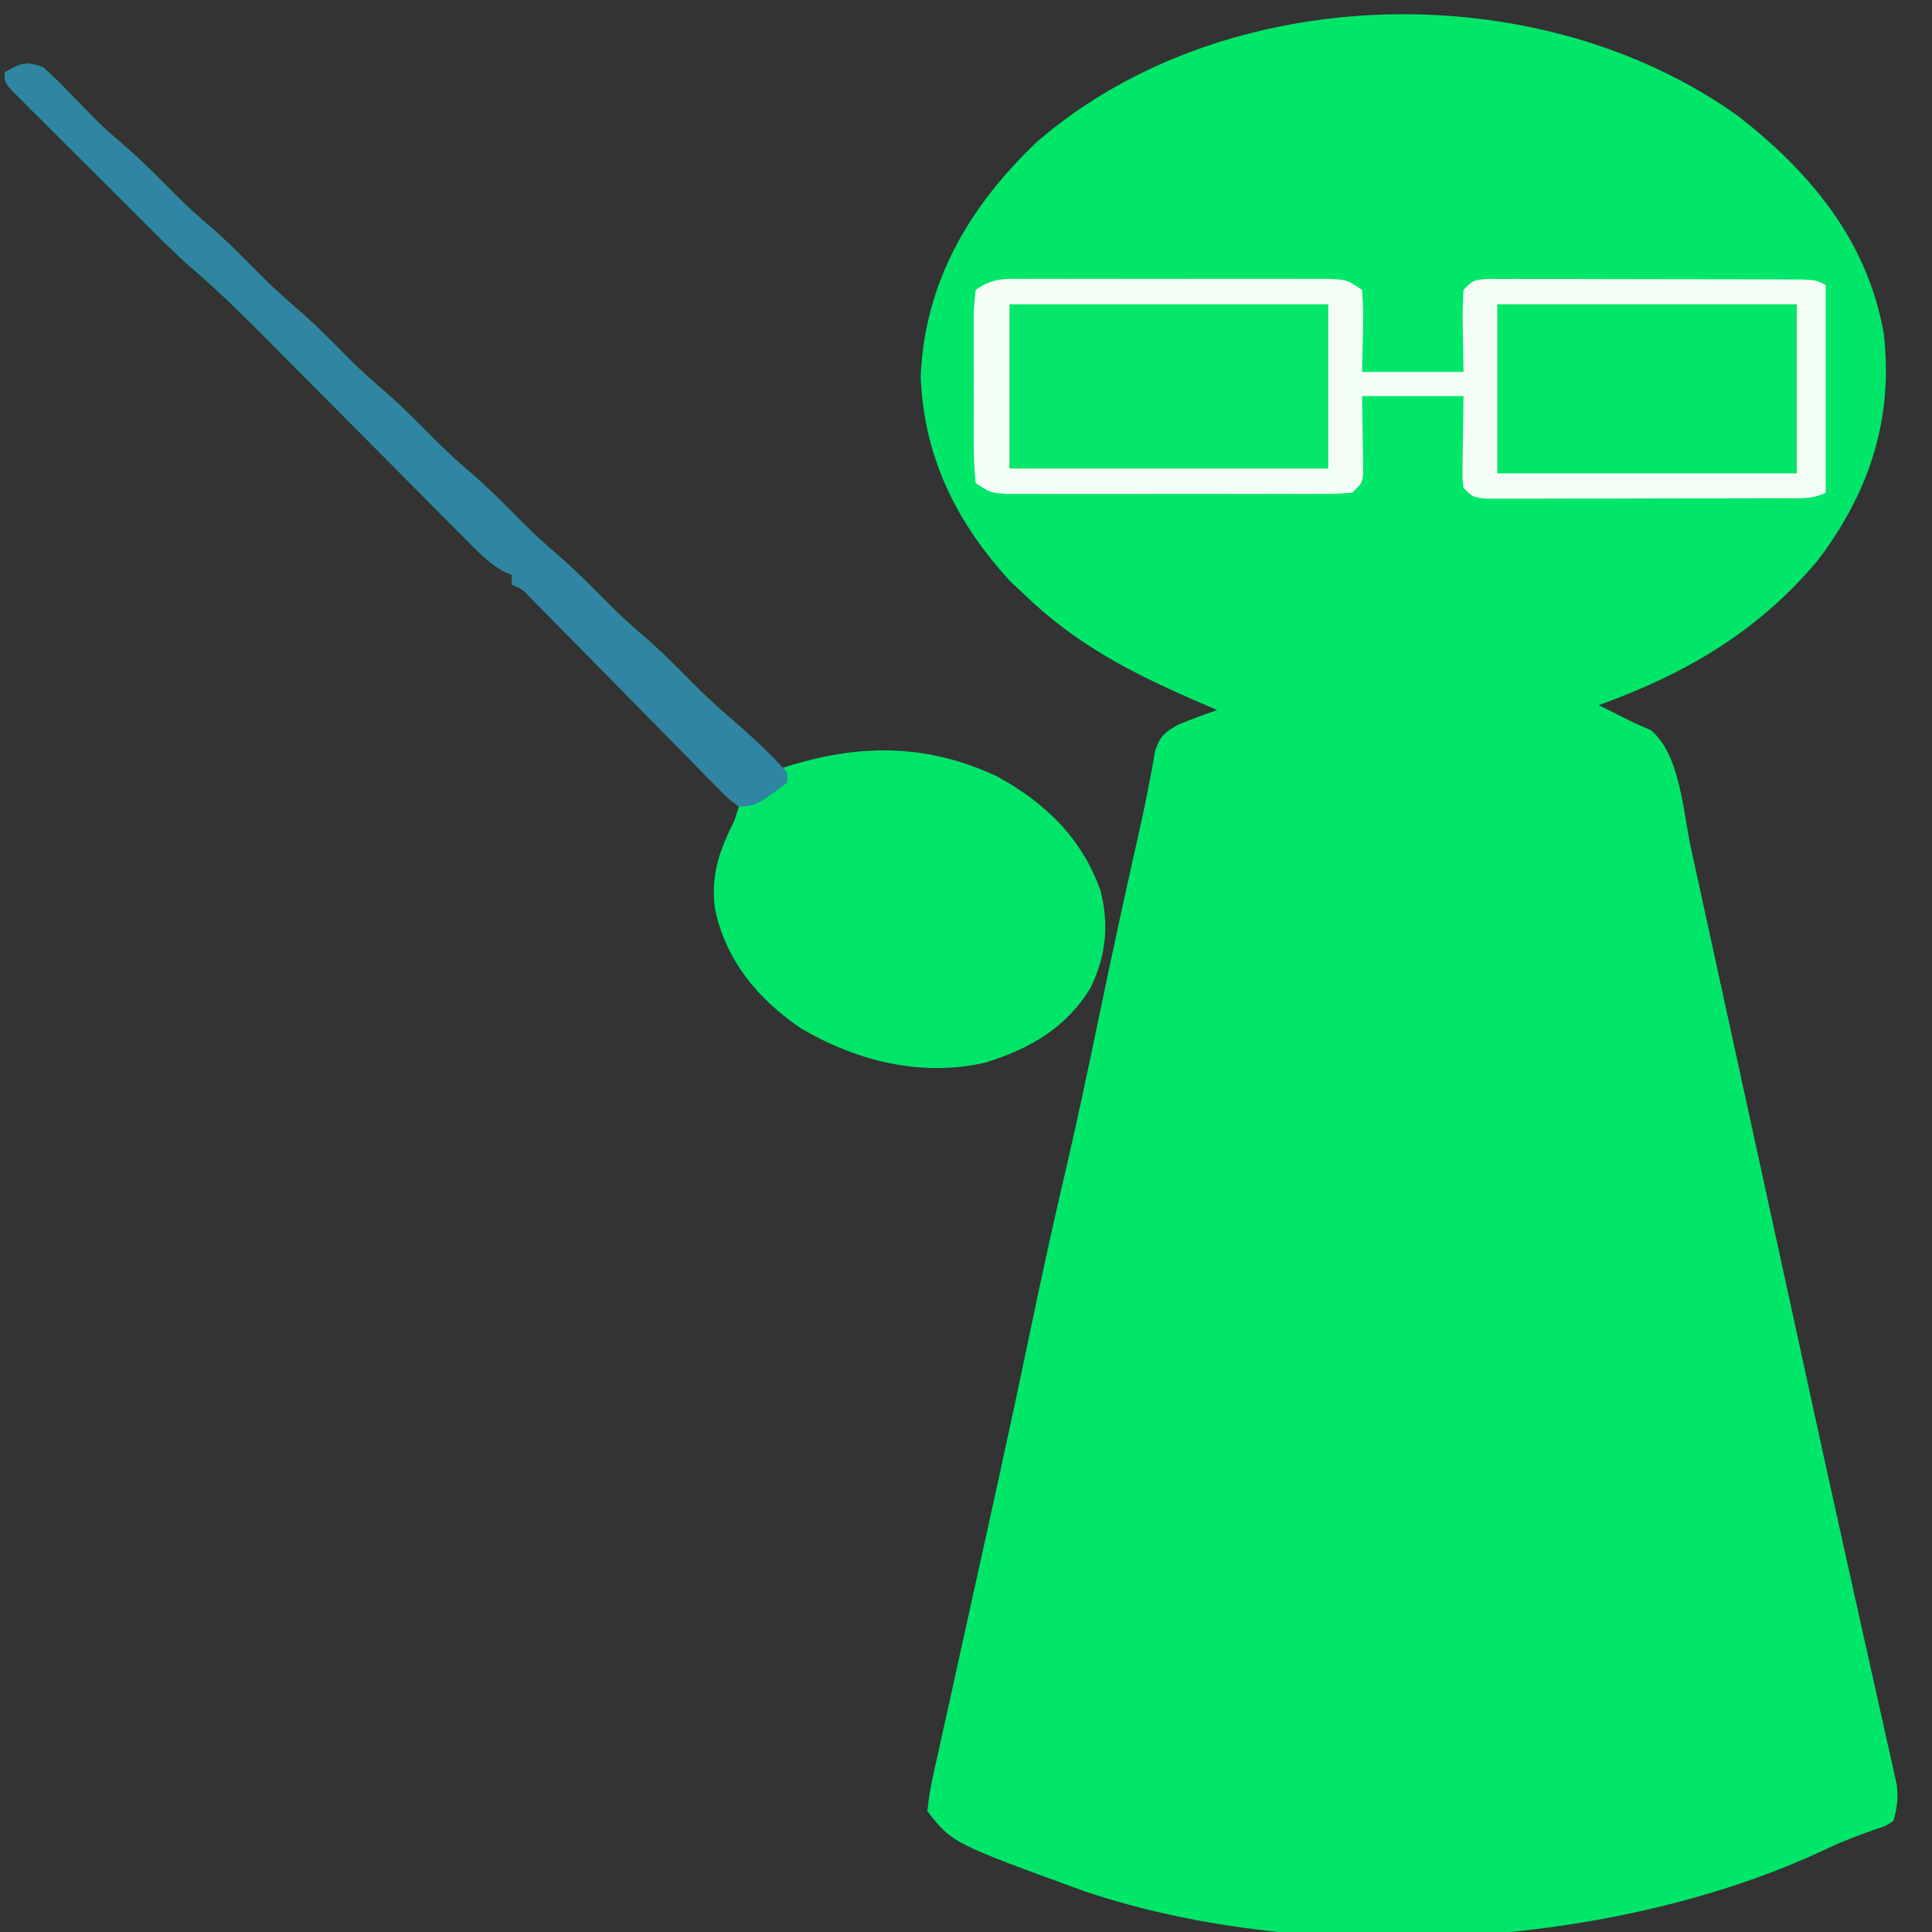
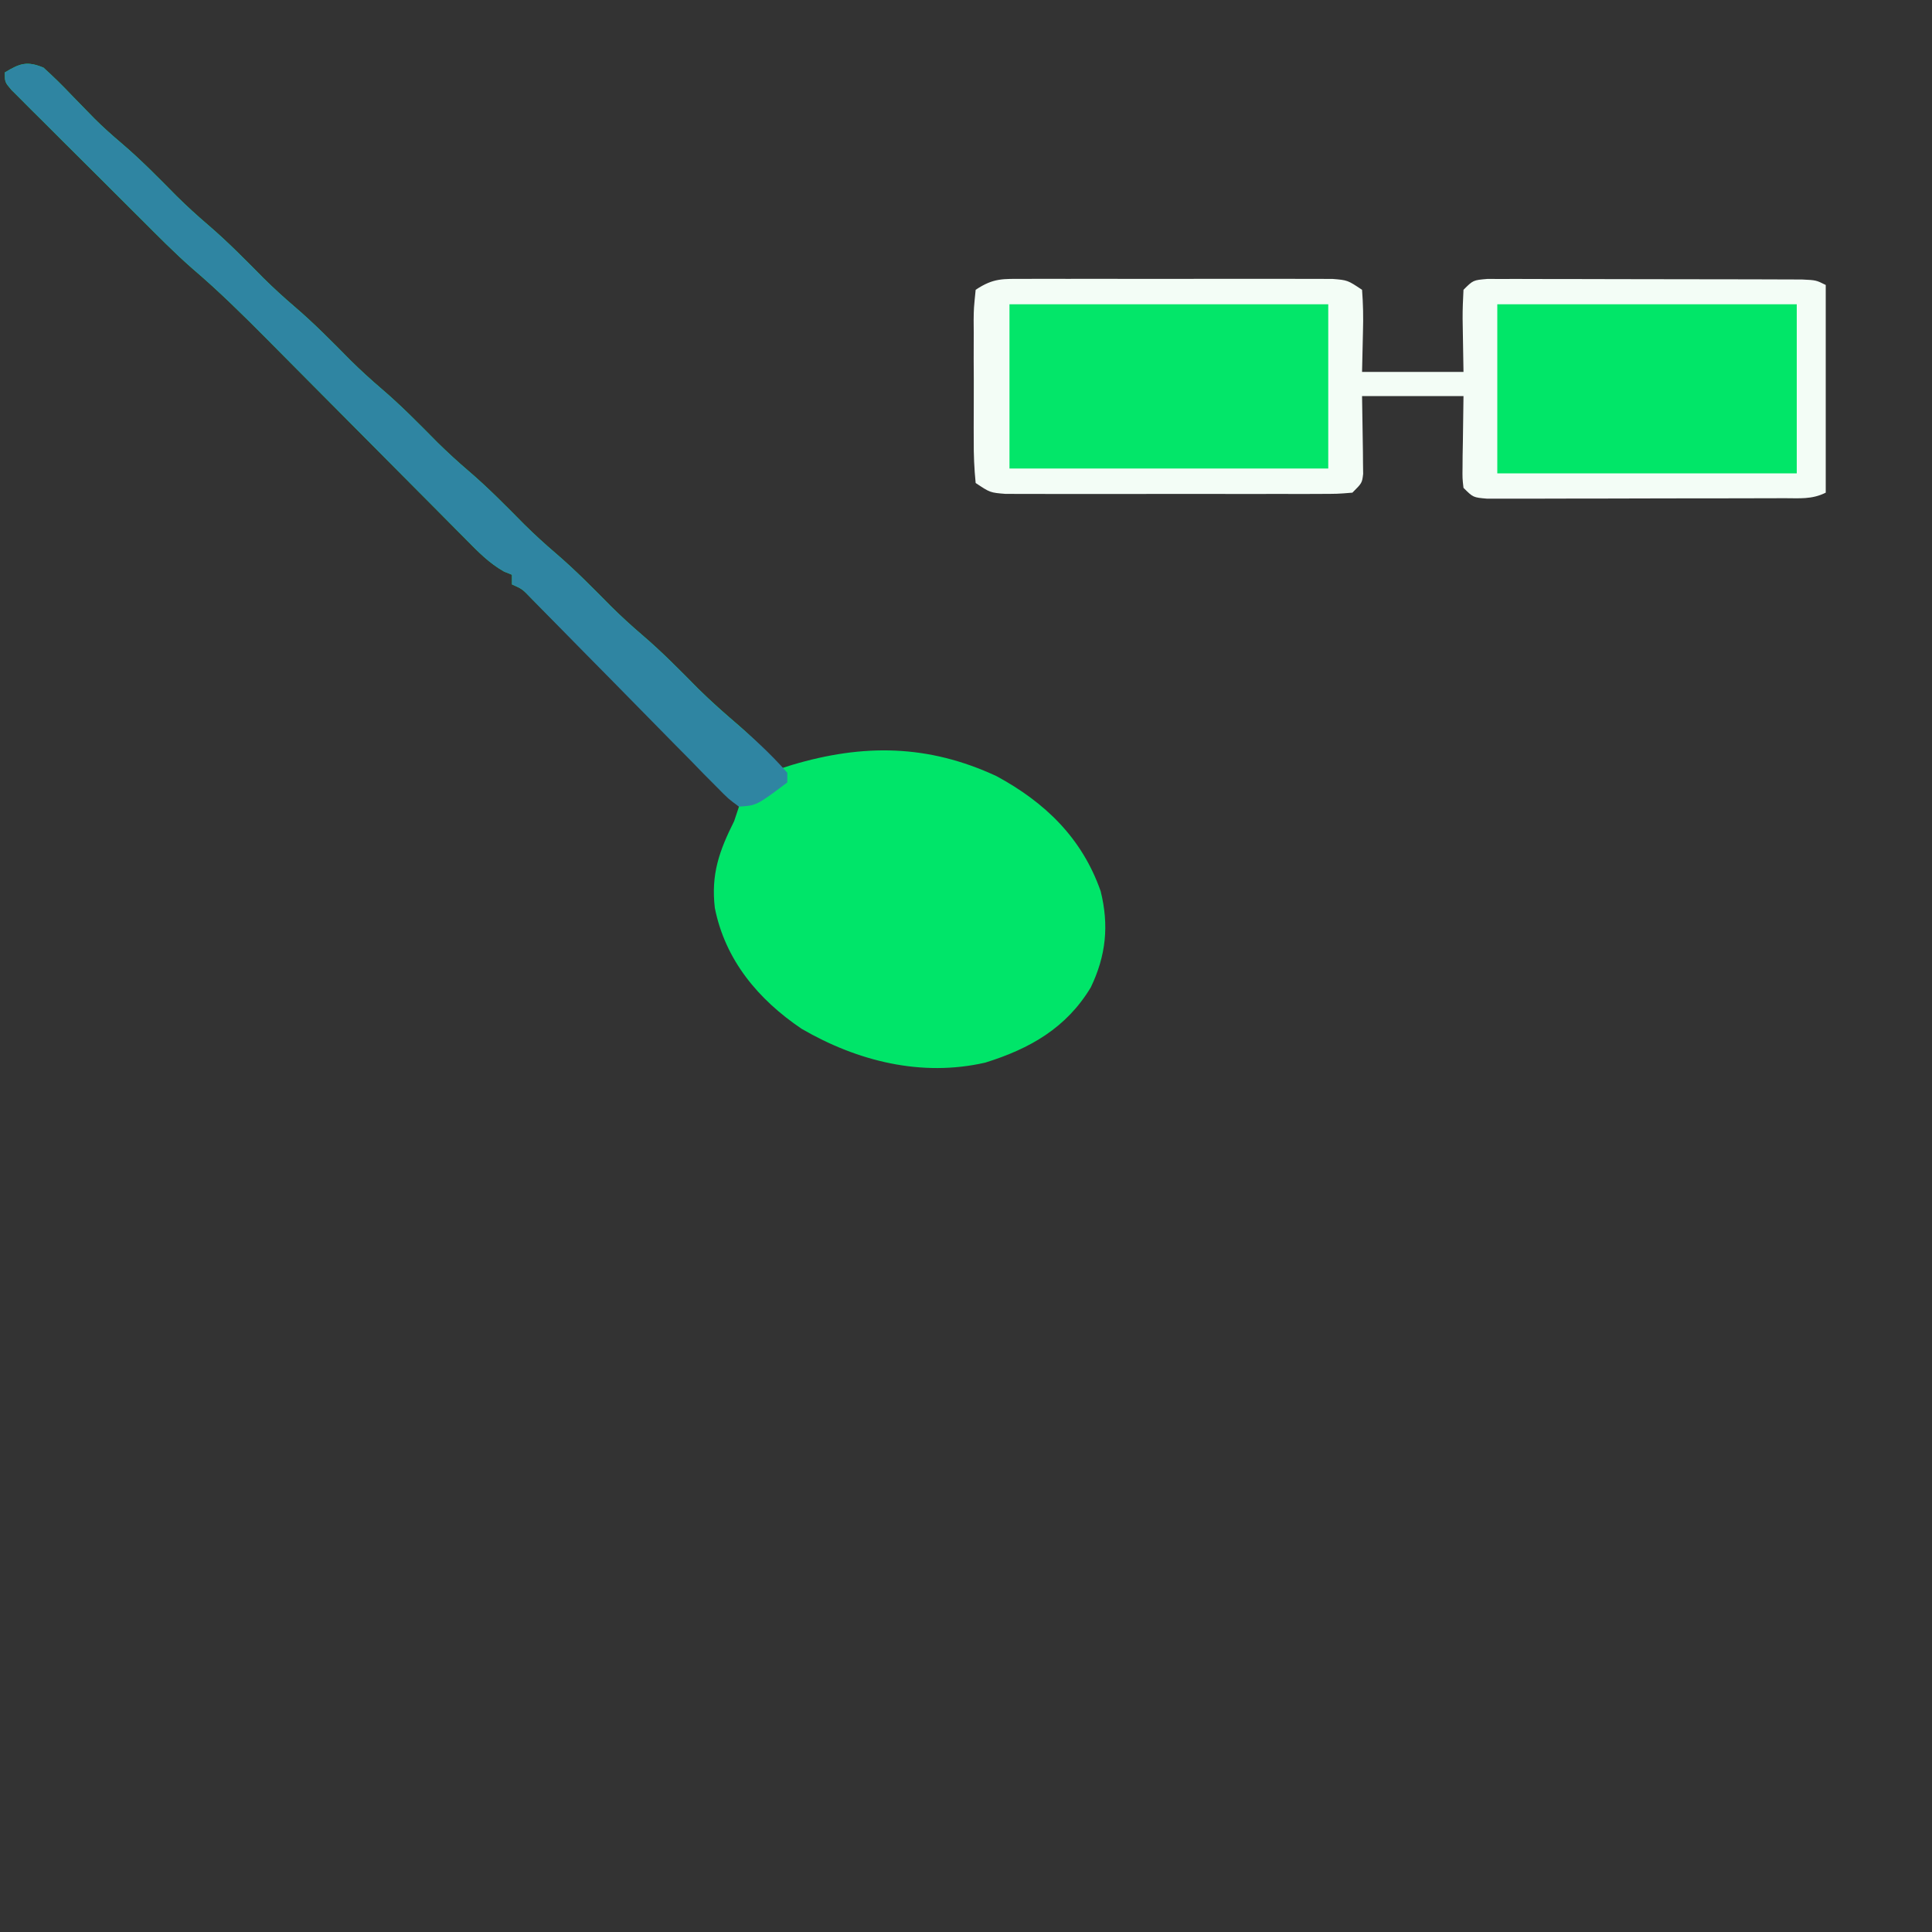
<svg xmlns="http://www.w3.org/2000/svg" width="400" height="400">
  <rect width="100%" height="100%" fill="#333333" stroke="none" />
-   <path d="M0 0 C14.935 11.694 26.585 25.758 29.938 44.812 C32.015 62.442 26.972 77.799 16.25 91.875 C3.829 106.686 -11.152 115.334 -29.062 121.812 C-28.543 122.066 -28.024 122.32 -27.488 122.582 C-26.041 123.296 -24.6 124.022 -23.164 124.758 C-21.555 125.565 -19.909 126.3 -18.25 127 C-12.203 132.01 -11.579 143.948 -10.007 151.221 C-9.714 152.557 -9.421 153.893 -9.128 155.229 C-8.333 158.851 -7.545 162.475 -6.758 166.099 C-5.916 169.967 -5.069 173.834 -4.223 177.7 C-2.607 185.089 -0.995 192.478 0.614 199.868 C2.74 209.625 4.872 219.38 7.005 229.136 C8.925 237.923 10.844 246.711 12.757 255.5 C13.446 258.67 14.136 261.839 14.827 265.008 C14.996 265.787 15.166 266.566 15.341 267.368 C17.739 278.378 20.17 289.38 22.623 300.377 C23.624 304.873 24.621 309.369 25.618 313.866 C26.553 318.08 27.496 322.292 28.446 326.503 C29.158 329.671 29.858 332.841 30.559 336.011 C30.818 337.143 31.076 338.274 31.342 339.439 C31.569 340.477 31.797 341.514 32.031 342.583 C32.332 343.926 32.332 343.926 32.639 345.296 C32.969 348.078 32.725 350.13 31.938 352.812 C30.323 353.886 30.323 353.886 28.066 354.609 C24.639 355.804 21.325 357.064 18.05 358.623 C-25.941 379.402 -89.154 382.948 -135.47 367.397 C-162.874 357.411 -162.874 357.411 -168.062 350.812 C-167.772 347.867 -167.311 345.263 -166.641 342.398 C-166.45 341.524 -166.26 340.649 -166.064 339.747 C-165.64 337.809 -165.209 335.872 -164.77 333.936 C-164.04 330.713 -163.333 327.485 -162.631 324.255 C-161.322 318.253 -159.995 312.255 -158.662 306.258 C-154.554 287.775 -150.481 269.287 -146.625 250.75 C-144.332 239.729 -141.931 228.744 -139.35 217.787 C-136.915 207.361 -134.735 196.885 -132.547 186.406 C-130.115 174.757 -127.631 163.124 -125.004 151.518 C-123.999 147.073 -123.007 142.635 -122.168 138.156 C-121.927 136.888 -121.686 135.619 -121.438 134.312 C-121.26 133.292 -121.082 132.271 -120.898 131.219 C-119.822 128.12 -118.925 127.406 -116.062 125.812 C-113.419 124.717 -110.766 123.759 -108.062 122.812 C-109.223 122.316 -110.383 121.82 -111.578 121.309 C-125.282 115.382 -137.253 109.342 -148.062 98.812 C-149.393 97.575 -149.393 97.575 -150.75 96.312 C-161.97 84.183 -168.778 70.571 -169.438 53.812 C-168.634 34.144 -159.314 18.423 -145.312 5.125 C-106.475 -28.394 -41.288 -29.787 0 0 Z " fill="#00E669" transform="translate(360.062,24.188)" />
  <path d="M0 0 C1.076 -0.005 1.076 -0.005 2.174 -0.011 C4.546 -0.019 6.917 -0.014 9.289 -0.007 C10.937 -0.008 12.584 -0.01 14.232 -0.013 C17.685 -0.016 21.138 -0.011 24.592 -0.002 C29.021 0.009 33.449 0.003 37.878 -0.009 C41.28 -0.016 44.682 -0.014 48.085 -0.009 C49.718 -0.008 51.351 -0.009 52.984 -0.014 C55.266 -0.019 57.547 -0.011 59.828 0 C61.776 0.002 61.776 0.002 63.764 0.005 C66.914 0.259 66.914 0.259 69.914 2.259 C70.136 5.226 70.194 7.928 70.102 10.884 C70.04 13.648 69.978 16.411 69.914 19.259 C76.844 19.259 83.774 19.259 90.914 19.259 C90.835 13.754 90.835 13.754 90.734 8.25 C90.719 6.252 90.814 4.254 90.914 2.259 C92.914 0.259 92.914 0.259 95.837 0.012 C97.713 0.014 97.713 0.014 99.627 0.016 C100.317 0.014 101.006 0.012 101.717 0.01 C104.001 0.006 106.286 0.017 108.57 0.028 C110.154 0.03 111.739 0.03 113.323 0.03 C116.645 0.031 119.967 0.04 123.29 0.053 C127.554 0.07 131.818 0.074 136.082 0.073 C139.354 0.073 142.625 0.079 145.897 0.086 C147.47 0.089 149.042 0.091 150.615 0.092 C152.81 0.094 155.006 0.103 157.201 0.114 C158.452 0.117 159.703 0.121 160.992 0.125 C163.914 0.259 163.914 0.259 165.914 1.259 C165.914 15.449 165.914 29.639 165.914 44.259 C163.004 45.714 160.452 45.394 157.201 45.404 C156.167 45.409 156.167 45.409 155.112 45.414 C152.827 45.424 150.542 45.426 148.258 45.427 C146.674 45.43 145.089 45.433 143.505 45.437 C140.183 45.443 136.861 45.445 133.539 45.444 C129.274 45.444 125.011 45.458 120.746 45.475 C117.475 45.486 114.203 45.488 110.931 45.487 C109.358 45.489 107.786 45.493 106.213 45.501 C104.018 45.511 101.823 45.508 99.627 45.502 C98.376 45.503 97.125 45.505 95.837 45.506 C92.914 45.259 92.914 45.259 90.914 43.259 C90.687 41.288 90.687 41.288 90.719 38.907 C90.724 38.141 90.729 37.374 90.734 36.584 C90.752 35.611 90.77 34.637 90.789 33.634 C90.83 30.54 90.872 27.446 90.914 24.259 C83.984 24.259 77.054 24.259 69.914 24.259 C69.993 30.093 69.993 30.093 70.094 35.926 C70.099 36.652 70.104 37.378 70.109 38.126 C70.12 38.87 70.13 39.613 70.141 40.379 C69.914 42.259 69.914 42.259 67.914 44.259 C64.846 44.513 64.846 44.513 60.85 44.518 C60.123 44.521 59.396 44.525 58.647 44.528 C56.237 44.537 53.828 44.531 51.418 44.524 C49.746 44.526 48.075 44.528 46.404 44.53 C42.897 44.533 39.391 44.529 35.885 44.52 C31.387 44.508 26.89 44.515 22.393 44.527 C18.94 44.534 15.487 44.532 12.034 44.526 C10.376 44.525 8.718 44.527 7.06 44.531 C4.742 44.536 2.425 44.529 0.108 44.518 C-1.872 44.515 -1.872 44.515 -3.891 44.513 C-7.086 44.259 -7.086 44.259 -10.086 42.259 C-10.39 39.232 -10.506 36.413 -10.484 33.384 C-10.487 32.504 -10.49 31.623 -10.493 30.716 C-10.495 28.854 -10.49 26.991 -10.477 25.128 C-10.461 22.27 -10.477 19.414 -10.496 16.556 C-10.494 14.748 -10.49 12.941 -10.484 11.134 C-10.49 10.275 -10.497 9.417 -10.503 8.533 C-10.474 6.126 -10.474 6.126 -10.086 2.259 C-6.361 -0.224 -4.45 0.005 0 0 Z " fill="#F3FDF6" transform="translate(212.086,57.741)" />
  <path d="M0 0 C2.02 1.829 3.884 3.652 5.75 5.625 C6.824 6.731 7.899 7.835 8.977 8.938 C9.496 9.47 10.016 10.002 10.552 10.551 C12.335 12.335 14.202 13.993 16.125 15.625 C20.165 19.061 23.837 22.823 27.562 26.594 C29.65 28.654 31.772 30.595 34 32.5 C38.076 35.985 41.796 39.781 45.562 43.594 C47.65 45.654 49.772 47.595 52 49.5 C56.076 52.985 59.796 56.781 63.562 60.594 C65.65 62.654 67.772 64.595 70 66.5 C74.076 69.985 77.796 73.781 81.562 77.594 C83.65 79.654 85.772 81.595 88 83.5 C92.076 86.985 95.796 90.781 99.562 94.594 C101.65 96.654 103.772 98.595 106 100.5 C110.076 103.985 113.796 107.781 117.562 111.594 C119.65 113.654 121.772 115.595 124 117.5 C128.072 120.981 131.788 124.773 135.551 128.582 C138.301 131.297 141.171 133.818 144.105 136.328 C147.215 139.073 150.109 142.028 153 145 C153.643 144.795 154.286 144.59 154.949 144.379 C169.745 139.968 183.138 140.104 197.312 146.688 C207.395 152.152 215.03 159.525 218.879 170.508 C220.64 177.574 219.991 183.85 216.84 190.418 C211.774 198.842 204.193 203.137 195 206 C181.798 209.026 168.52 205.716 156.98 199.012 C148.019 192.963 141.168 184.819 139 174 C138.184 167.001 139.902 162.195 143 156 C143.33 155.01 143.66 154.02 144 153 C138.17 147.147 132.338 141.297 126.502 135.45 C123.792 132.735 121.084 130.019 118.377 127.302 C115.766 124.68 113.153 122.061 110.538 119.443 C109.54 118.443 108.542 117.442 107.545 116.44 C106.152 115.039 104.755 113.642 103.358 112.244 C102.563 111.447 101.768 110.65 100.949 109.829 C99.127 107.944 99.127 107.944 97 107 C97 106.34 97 105.68 97 105 C96.453 104.778 95.906 104.557 95.342 104.329 C92.269 102.585 89.987 100.242 87.532 97.743 C86.998 97.208 86.464 96.673 85.914 96.121 C84.152 94.352 82.396 92.577 80.641 90.801 C79.41 89.564 78.18 88.328 76.949 87.093 C73.706 83.837 70.468 80.575 67.232 77.311 C62.069 72.105 56.899 66.905 51.725 61.708 C49.928 59.901 48.135 58.091 46.342 56.28 C41.327 51.229 36.298 46.266 30.878 41.645 C27.133 38.364 23.647 34.81 20.125 31.293 C19.315 30.486 18.505 29.68 17.671 28.849 C15.975 27.158 14.281 25.467 12.588 23.774 C9.985 21.172 7.373 18.579 4.762 15.986 C3.111 14.339 1.462 12.691 -0.188 11.043 C-0.972 10.266 -1.756 9.489 -2.564 8.688 C-3.279 7.97 -3.994 7.252 -4.73 6.512 C-5.364 5.881 -5.997 5.249 -6.649 4.598 C-8 3 -8 3 -8 1 C-4.881 -0.894 -3.407 -1.397 0 0 Z " fill="#00E569" transform="translate(9,14)" />
  <path d="M0 0 C21.78 0 43.56 0 66 0 C66 11.22 66 22.44 66 34 C44.22 34 22.44 34 0 34 C0 22.78 0 11.56 0 0 Z " fill="#03E669" transform="translate(209,63)" />
  <path d="M0 0 C20.46 0 40.92 0 62 0 C62 11.55 62 23.1 62 35 C41.54 35 21.08 35 0 35 C0 23.45 0 11.9 0 0 Z " fill="#01E668" transform="translate(310,63)" />
  <path d="M0 0 C2.02 1.829 3.884 3.652 5.75 5.625 C6.824 6.731 7.899 7.835 8.977 8.938 C9.496 9.47 10.016 10.002 10.552 10.551 C12.335 12.335 14.202 13.993 16.125 15.625 C20.165 19.061 23.837 22.823 27.562 26.594 C29.65 28.654 31.772 30.595 34 32.5 C38.076 35.985 41.796 39.781 45.562 43.594 C47.65 45.654 49.772 47.595 52 49.5 C56.076 52.985 59.796 56.781 63.562 60.594 C65.65 62.654 67.772 64.595 70 66.5 C74.076 69.985 77.796 73.781 81.562 77.594 C83.65 79.654 85.772 81.595 88 83.5 C92.076 86.985 95.796 90.781 99.562 94.594 C101.65 96.654 103.772 98.595 106 100.5 C110.076 103.985 113.796 107.781 117.562 111.594 C119.65 113.654 121.772 115.595 124 117.5 C128.073 120.982 131.79 124.776 135.555 128.586 C137.685 130.689 139.855 132.675 142.125 134.625 C146.274 138.19 150.418 141.856 154 146 C154 146.66 154 147.32 154 148 C147.633 152.775 147.633 152.775 144 153 C141.824 151.419 141.824 151.419 139.447 148.999 C138.553 148.101 137.658 147.203 136.737 146.278 C135.77 145.282 134.803 144.286 133.836 143.289 C132.839 142.28 131.84 141.272 130.841 140.265 C128.21 137.61 125.594 134.94 122.982 132.267 C119.296 128.501 115.591 124.755 111.888 121.006 C109.915 119.009 107.948 117.007 105.985 115 C105.097 114.096 104.209 113.192 103.294 112.26 C102.512 111.46 101.729 110.66 100.922 109.835 C99.127 107.941 99.127 107.941 97 107 C97 106.34 97 105.68 97 105 C96.453 104.778 95.906 104.557 95.342 104.329 C92.269 102.585 89.987 100.242 87.532 97.743 C86.998 97.208 86.464 96.673 85.914 96.121 C84.152 94.352 82.396 92.577 80.641 90.801 C79.41 89.564 78.18 88.328 76.949 87.093 C73.706 83.837 70.468 80.575 67.232 77.311 C62.069 72.105 56.899 66.905 51.725 61.708 C49.928 59.901 48.135 58.091 46.342 56.28 C41.327 51.229 36.298 46.266 30.878 41.645 C27.133 38.364 23.647 34.81 20.125 31.293 C19.315 30.486 18.505 29.68 17.671 28.849 C15.975 27.158 14.281 25.467 12.588 23.774 C9.985 21.172 7.373 18.579 4.762 15.986 C3.111 14.339 1.462 12.691 -0.188 11.043 C-0.972 10.266 -1.756 9.489 -2.564 8.688 C-3.279 7.97 -3.994 7.252 -4.73 6.512 C-5.364 5.881 -5.997 5.249 -6.649 4.598 C-8 3 -8 3 -8 1 C-4.881 -0.894 -3.407 -1.397 0 0 Z " fill="#2F85A2" transform="translate(9,14)" />
</svg>